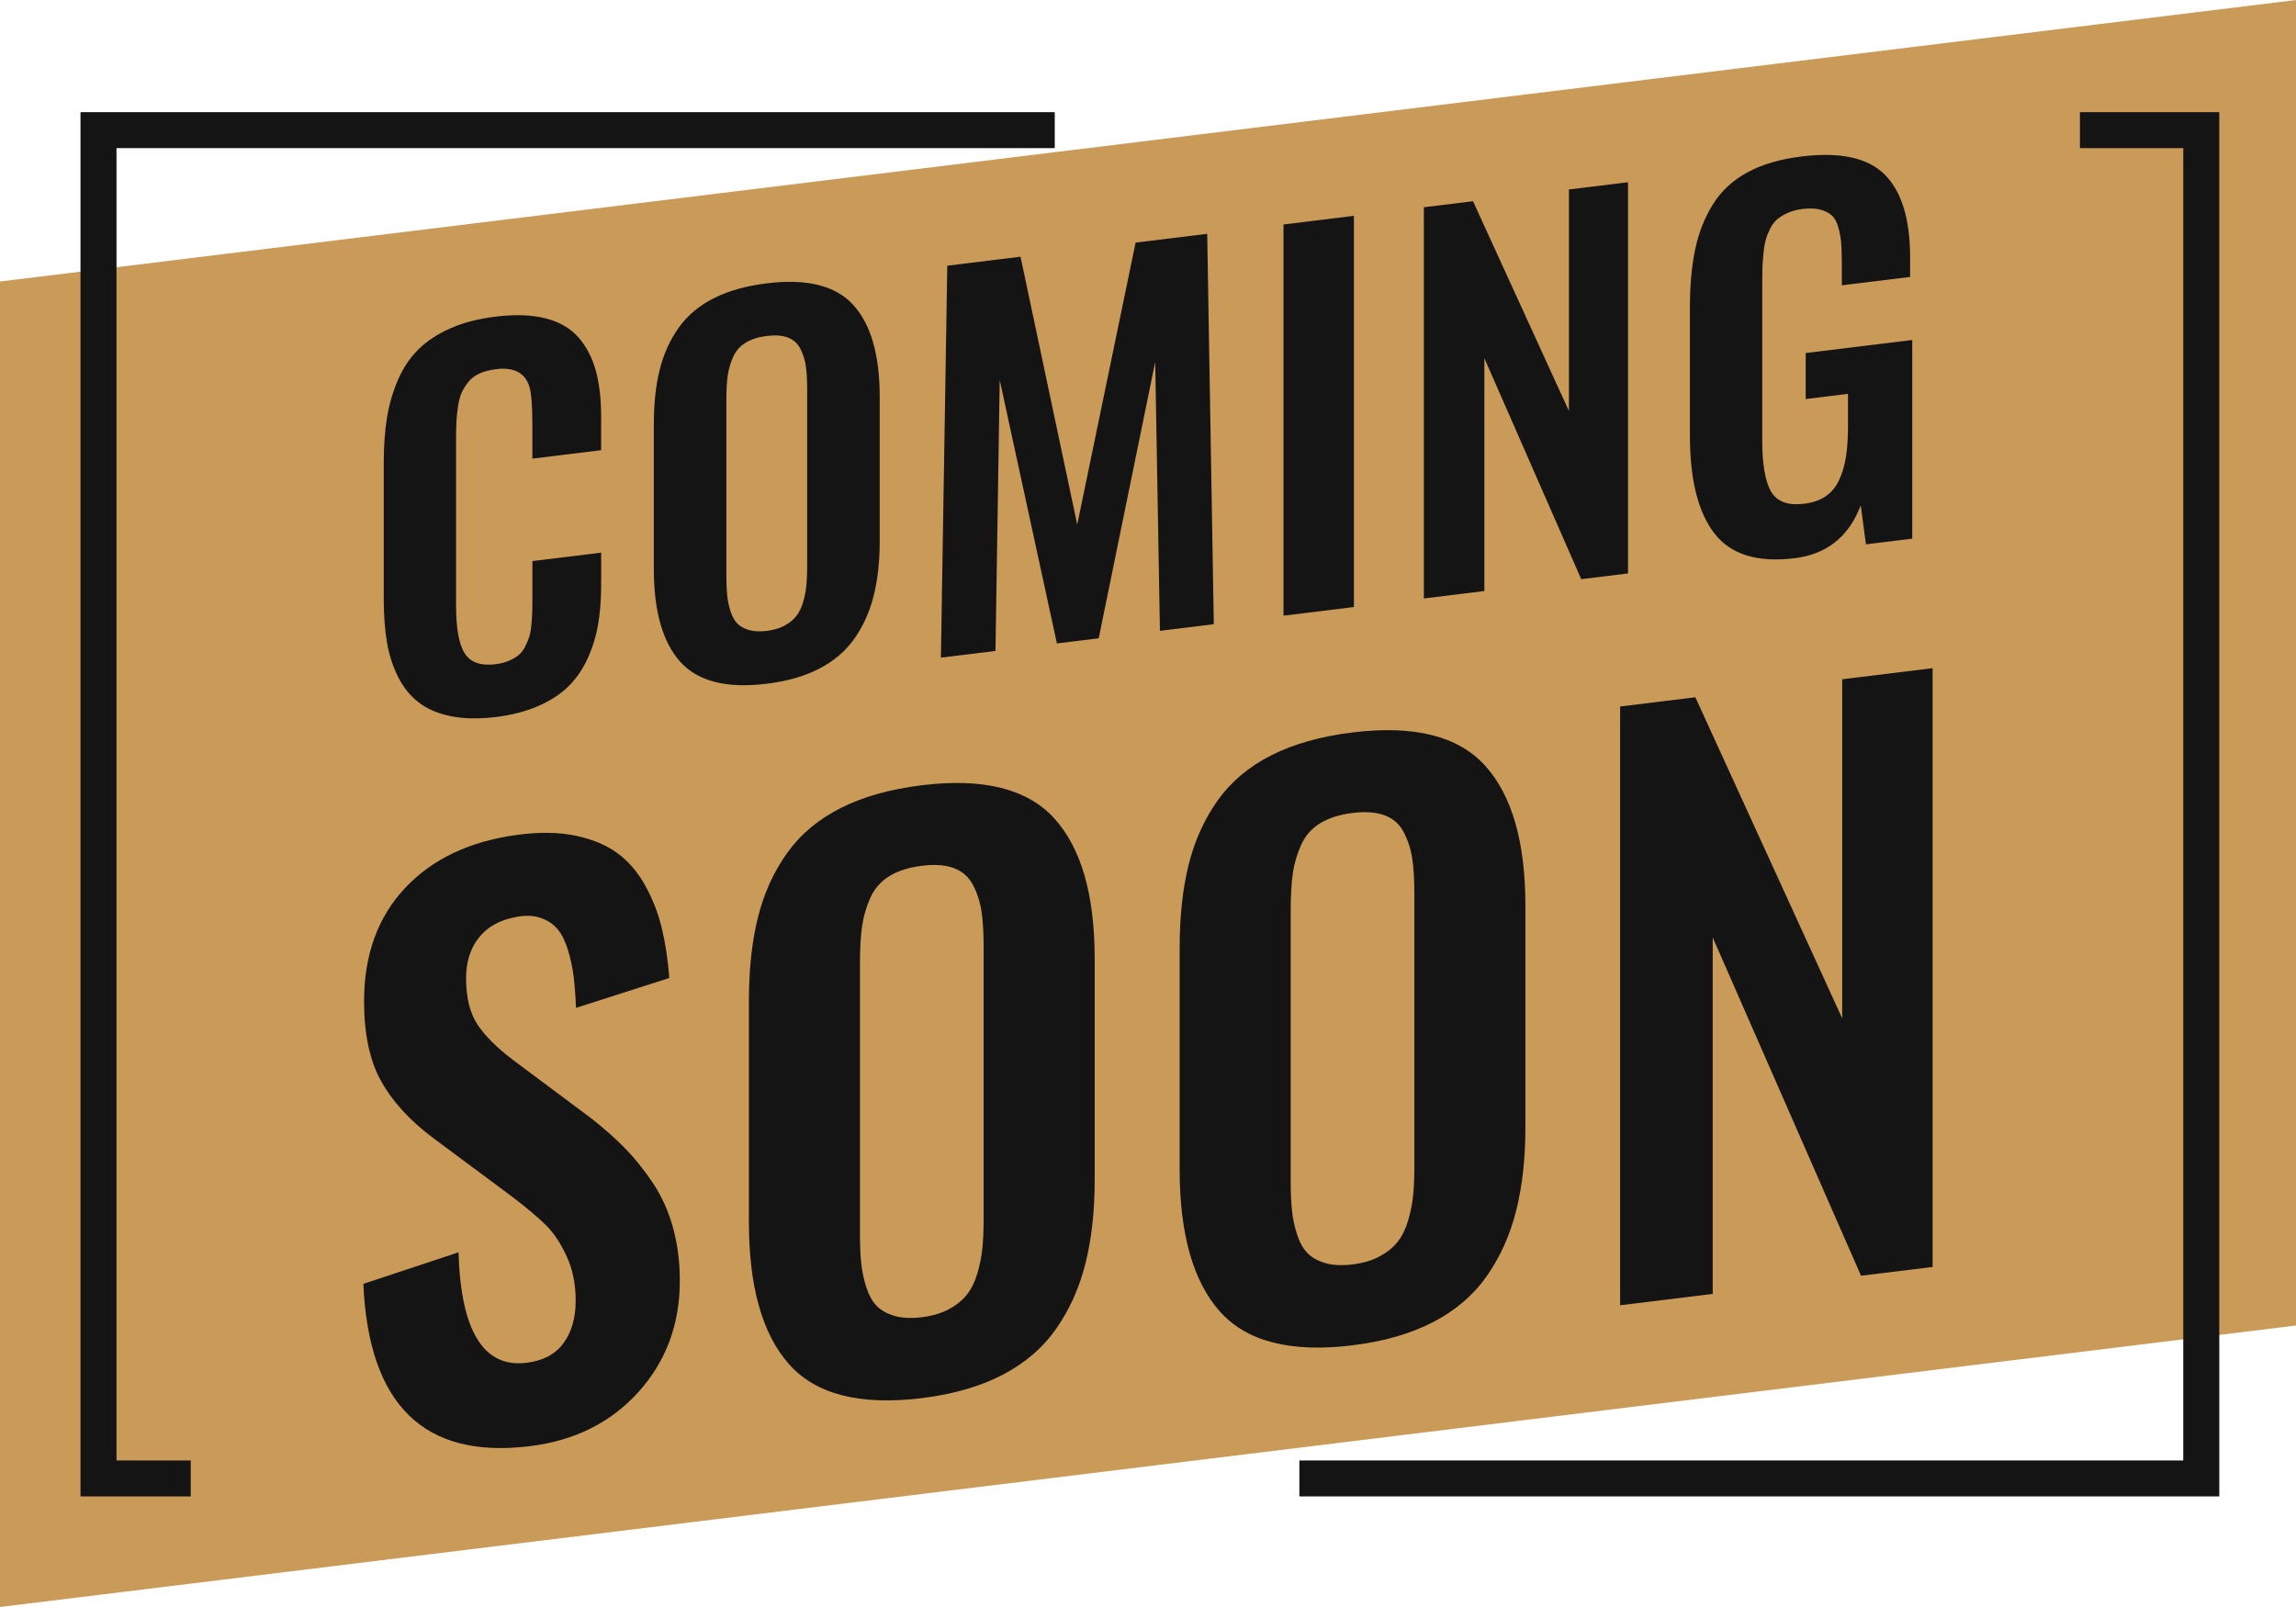
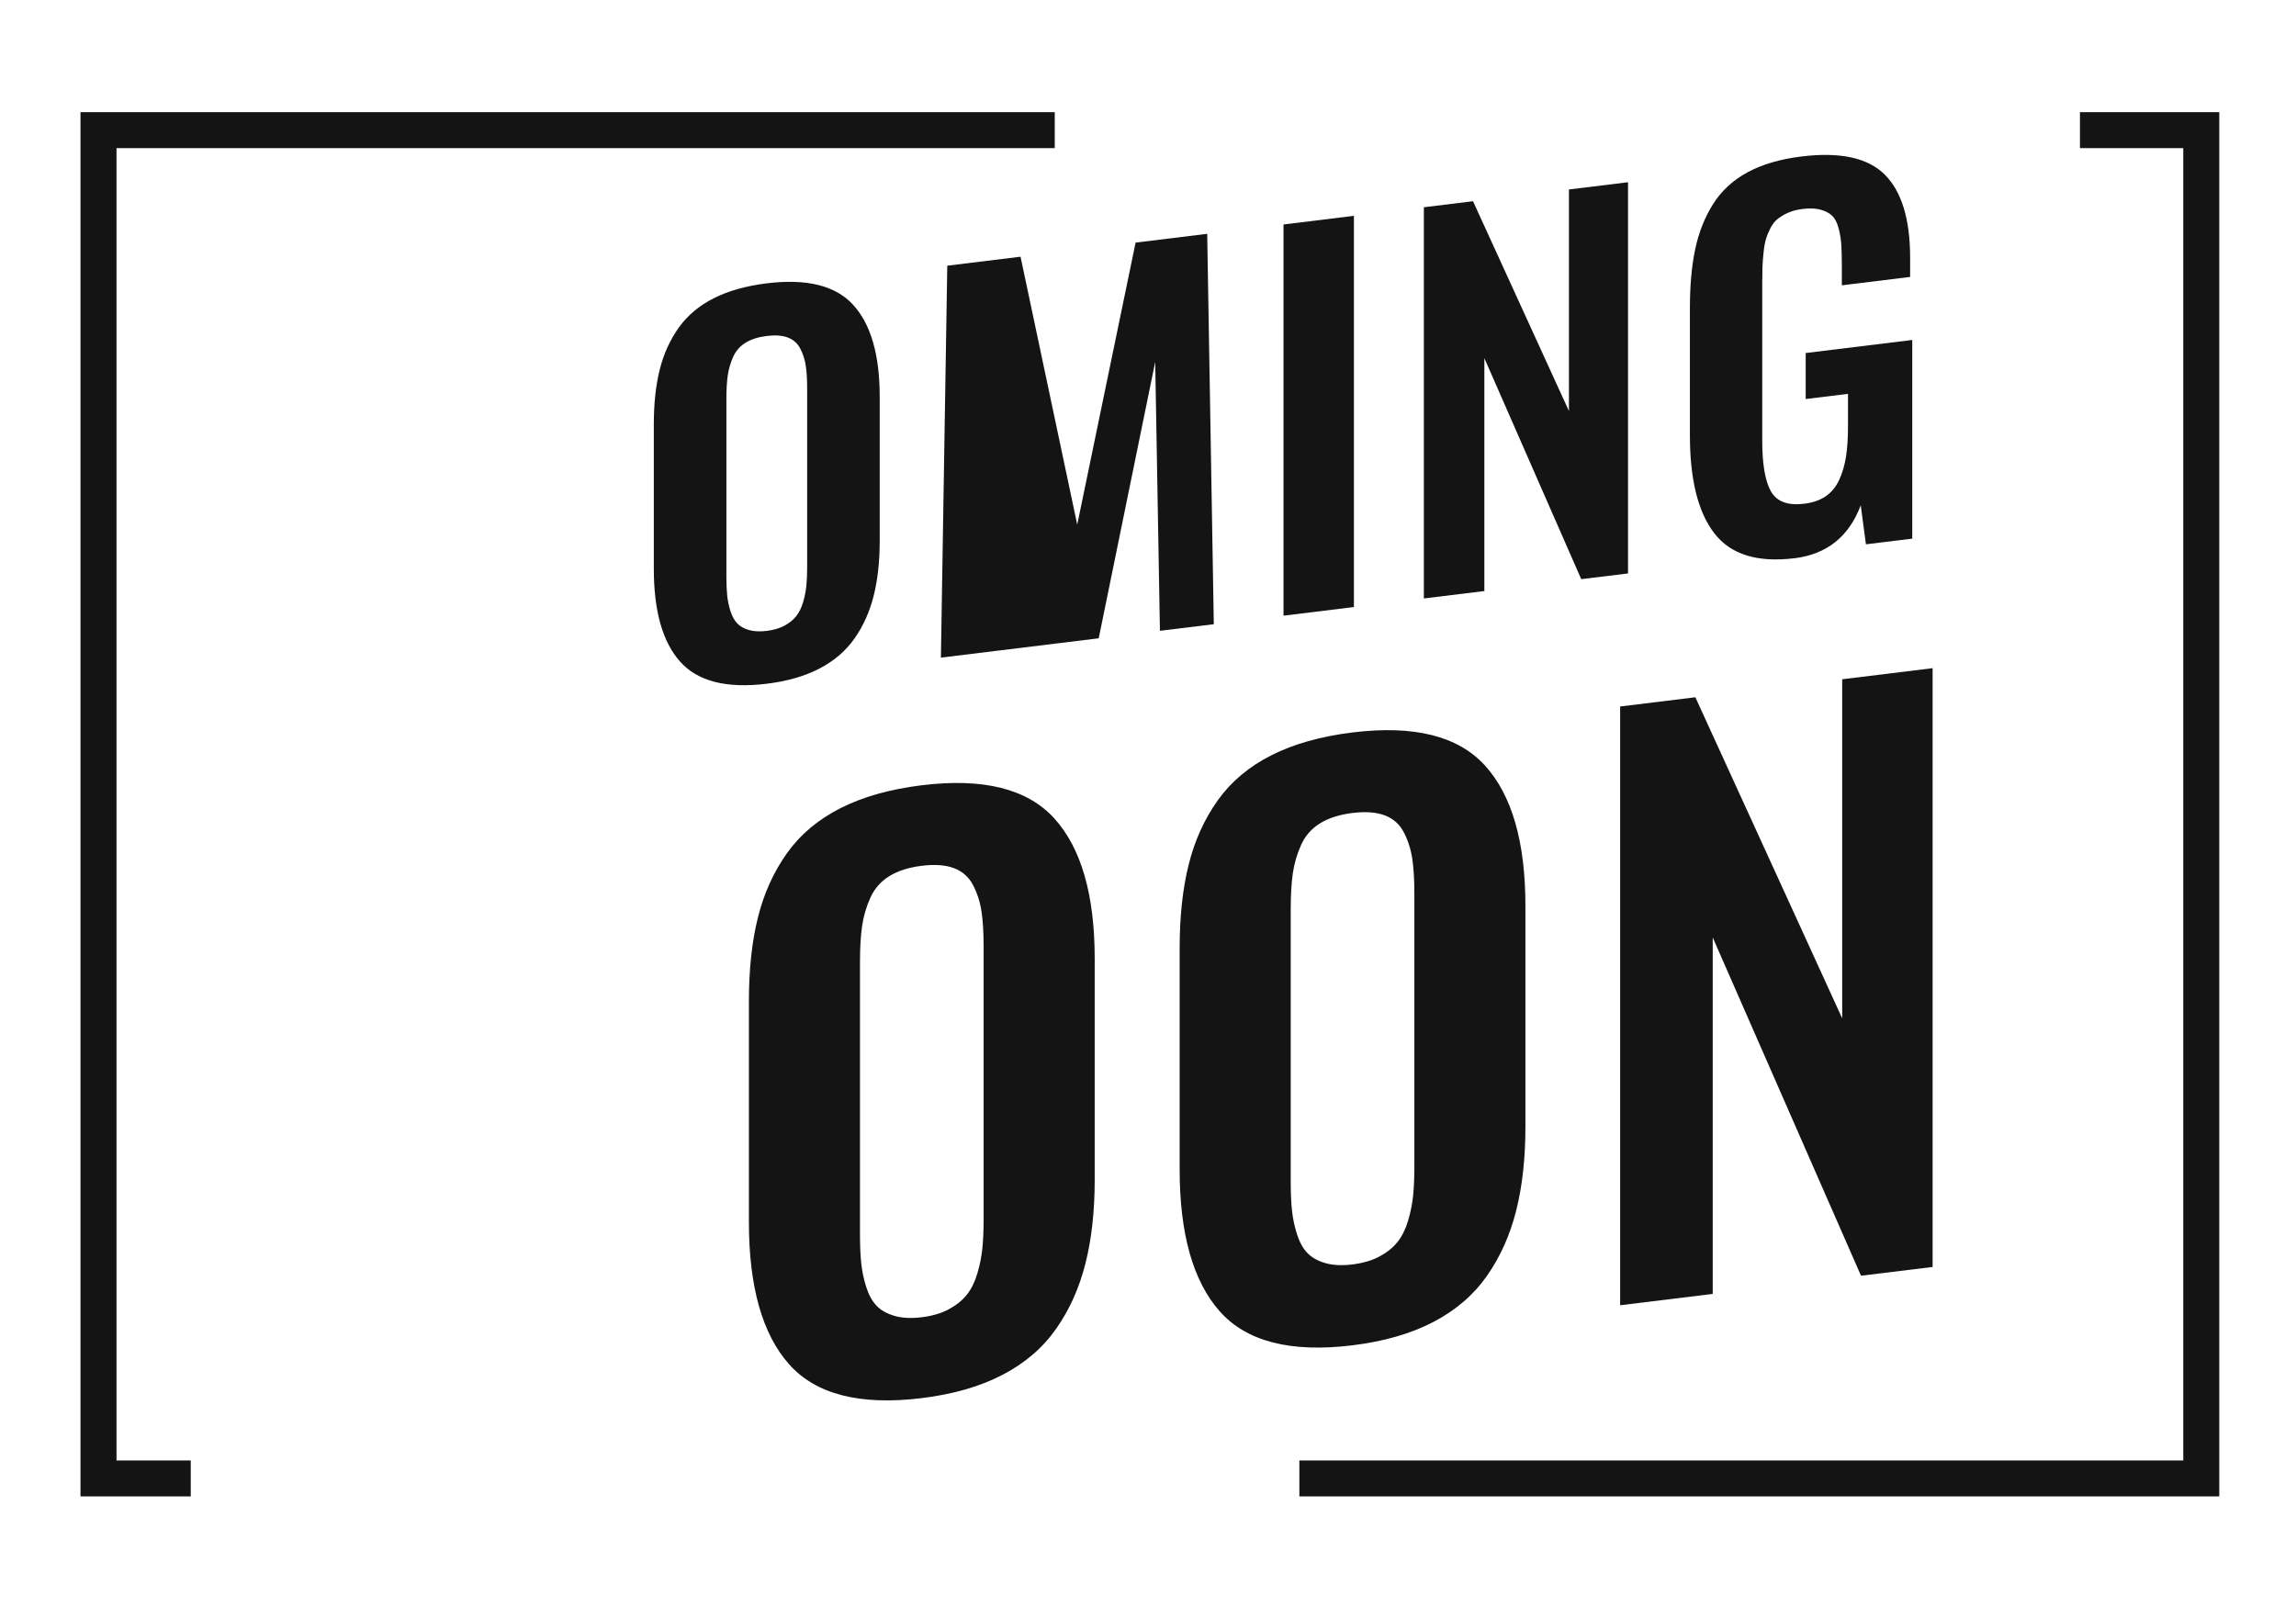
<svg xmlns="http://www.w3.org/2000/svg" width="190" height="133" viewBox="0 0 190 133" fill="none">
-   <path d="M190 109.702L0 133V23.298L190 0V109.702Z" fill="#CA9A59" />
-   <path d="M40.986 59.343C39.59 59.515 38.359 59.49 37.29 59.27C36.221 59.049 35.338 58.669 34.641 58.13C33.944 57.591 33.377 56.886 32.939 56.014C32.502 55.144 32.196 54.189 32.02 53.15C31.844 52.111 31.756 50.926 31.756 49.599V38.312C31.756 36.906 31.847 35.649 32.03 34.539C32.212 33.43 32.52 32.384 32.95 31.401C33.38 30.418 33.944 29.584 34.641 28.899C35.338 28.215 36.218 27.638 37.28 27.17C38.342 26.701 39.577 26.38 40.986 26.209C42.602 26.01 43.984 26.056 45.131 26.344C46.279 26.634 47.185 27.154 47.849 27.905C48.514 28.657 48.996 29.571 49.296 30.647C49.596 31.724 49.746 33.003 49.746 34.488V37.26L44.056 37.958V35.205C44.056 33.591 43.971 32.515 43.802 31.976C43.463 30.924 42.635 30.44 41.319 30.523C41.215 30.536 41.11 30.549 41.006 30.562C40.511 30.623 40.077 30.735 39.706 30.898C39.335 31.061 39.03 31.283 38.797 31.567C38.561 31.849 38.372 32.143 38.229 32.447C38.085 32.751 37.978 33.139 37.906 33.61C37.834 34.081 37.789 34.514 37.769 34.906C37.75 35.299 37.74 35.795 37.74 36.393V50.1C37.74 52.001 37.978 53.325 38.455 54.075C38.931 54.824 39.781 55.123 41.006 54.973C41.423 54.922 41.791 54.827 42.111 54.69C42.43 54.553 42.698 54.398 42.913 54.22C43.128 54.044 43.312 53.807 43.46 53.508C43.61 53.21 43.724 52.936 43.802 52.686C43.88 52.435 43.939 52.093 43.978 51.658C44.017 51.224 44.04 50.857 44.048 50.557C44.053 50.257 44.058 49.847 44.058 49.325V46.436L49.748 45.738V48.394C49.748 49.605 49.662 50.703 49.493 51.687C49.323 52.671 49.035 53.612 48.623 54.509C48.212 55.405 47.681 56.173 47.03 56.813C46.378 57.453 45.544 57.995 44.527 58.438C43.509 58.882 42.33 59.186 40.987 59.351L40.986 59.343Z" fill="#141414" />
  <path d="M63.452 56.588C60.114 56.997 57.723 56.386 56.276 54.754C54.828 53.122 54.105 50.562 54.105 47.073V35.122C54.105 33.403 54.268 31.892 54.594 30.59C54.921 29.287 55.446 28.13 56.169 27.115C56.892 26.102 57.86 25.291 59.072 24.68C60.284 24.069 61.745 23.659 63.452 23.449C66.776 23.041 69.165 23.641 70.618 25.246C72.071 26.851 72.798 29.379 72.798 32.829V44.78C72.798 46.472 72.632 47.98 72.3 49.303C71.968 50.626 71.44 51.804 70.716 52.837C69.993 53.87 69.025 54.7 67.812 55.331C66.6 55.961 65.147 56.381 63.452 56.588ZM61.975 52.141C62.387 52.261 62.877 52.284 63.452 52.214C64.025 52.144 64.514 52 64.918 51.781C65.322 51.563 65.644 51.301 65.886 50.998C66.127 50.696 66.316 50.314 66.453 49.855C66.59 49.397 66.681 48.942 66.727 48.493C66.773 48.045 66.795 47.515 66.795 46.904V32.199C66.795 31.418 66.756 30.773 66.678 30.261C66.6 29.749 66.447 29.277 66.219 28.843C65.991 28.409 65.649 28.107 65.193 27.934C64.737 27.762 64.157 27.719 63.453 27.805C62.749 27.892 62.166 28.078 61.703 28.362C61.239 28.647 60.898 29.033 60.677 29.522C60.455 30.012 60.306 30.522 60.227 31.051C60.149 31.581 60.11 32.237 60.11 33.018V47.723C60.11 48.335 60.133 48.86 60.178 49.296C60.224 49.734 60.315 50.165 60.452 50.59C60.589 51.015 60.775 51.351 61.009 51.596C61.244 51.841 61.566 52.023 61.977 52.141H61.975Z" fill="#141414" />
-   <path d="M77.862 54.431L78.39 21.989L84.452 21.246L89.144 43.419L93.974 20.078L99.899 19.352L100.446 51.661L95.987 52.207L95.596 29.954L90.922 52.827L87.462 53.251L82.73 31.453L82.378 53.874L77.862 54.428V54.431Z" fill="#141414" />
+   <path d="M77.862 54.431L78.39 21.989L84.452 21.246L89.144 43.419L93.974 20.078L99.899 19.352L100.446 51.661L95.987 52.207L95.596 29.954L90.922 52.827L87.462 53.251L82.378 53.874L77.862 54.428V54.431Z" fill="#141414" />
  <path d="M106.214 50.955V18.578L112.04 17.863V50.24L106.214 50.955Z" fill="#141414" />
  <path d="M117.828 49.53V17.153L121.896 16.654L129.834 34.018V15.681L134.723 15.082V47.459L130.851 47.933L122.834 29.643V48.916L117.828 49.53Z" fill="#141414" />
  <path d="M148.488 46.201C145.424 46.577 143.218 45.889 141.869 44.142C140.519 42.394 139.844 39.69 139.844 36.033V25.487C139.844 23.625 139.991 22.002 140.284 20.619C140.577 19.235 141.069 17.993 141.76 16.894C142.452 15.794 143.403 14.915 144.615 14.259C145.827 13.604 147.313 13.167 149.074 12.951C152.28 12.557 154.582 13.06 155.975 14.457C157.369 15.855 158.068 18.149 158.068 21.338V22.92L152.417 23.613V21.934C152.417 21.218 152.401 20.635 152.368 20.184C152.335 19.733 152.257 19.283 152.134 18.836C152.01 18.39 151.831 18.057 151.596 17.837C151.361 17.619 151.042 17.457 150.638 17.349C150.234 17.242 149.739 17.225 149.152 17.297C148.709 17.352 148.315 17.456 147.968 17.608C147.623 17.761 147.333 17.934 147.098 18.126C146.864 18.317 146.665 18.573 146.502 18.892C146.339 19.212 146.215 19.516 146.131 19.808C146.046 20.099 145.981 20.468 145.937 20.916C145.89 21.364 145.861 21.759 145.848 22.099C145.836 22.439 145.83 22.875 145.83 23.41V36.474C145.83 38.426 146.071 39.825 146.553 40.671C147.035 41.517 147.954 41.857 149.31 41.69C150.014 41.604 150.603 41.399 151.079 41.074C151.554 40.749 151.926 40.3 152.193 39.726C152.46 39.154 152.649 38.511 152.76 37.801C152.872 37.092 152.926 36.242 152.926 35.252V32.596L149.426 33.025V29.218L158.244 28.137V44.58L154.411 45.049L153.981 41.821C153.004 44.415 151.172 45.877 148.486 46.205L148.488 46.201Z" fill="#141414" />
-   <path d="M43.837 119.691C35.098 120.764 30.508 116.285 30.069 106.255L37.941 103.645C38.14 110.176 40.016 113.224 43.567 112.789C44.944 112.62 45.967 112.075 46.635 111.157C47.303 110.238 47.638 109.072 47.638 107.657C47.638 106.242 47.388 105.053 46.889 103.968C46.39 102.884 45.811 102.018 45.153 101.371C44.495 100.724 43.557 99.937 42.339 99.01L35.814 94.161C33.899 92.722 32.472 91.159 31.534 89.471C30.596 87.783 30.127 85.582 30.127 82.873C30.127 79.028 31.26 75.9 33.524 73.49C35.788 71.081 38.896 69.614 42.847 69.089C44.662 68.847 46.268 68.875 47.665 69.171C49.062 69.468 50.214 69.956 51.123 70.631C52.03 71.307 52.788 72.196 53.397 73.296C54.006 74.397 54.459 75.561 54.759 76.79C55.058 78.02 55.268 79.403 55.388 80.942L47.667 83.414C47.626 82.422 47.561 81.563 47.472 80.837C47.382 80.111 47.228 79.383 47.009 78.652C46.789 77.922 46.505 77.344 46.156 76.919C45.807 76.494 45.338 76.178 44.749 75.971C44.16 75.764 43.478 75.739 42.698 75.893C41.361 76.136 40.339 76.706 39.631 77.599C38.922 78.492 38.569 79.618 38.569 80.972C38.569 82.566 38.883 83.839 39.511 84.787C40.14 85.737 41.121 86.717 42.459 87.728L48.923 92.555C50.001 93.399 50.938 94.23 51.737 95.049C52.535 95.868 53.299 96.82 54.027 97.907C54.756 98.993 55.309 100.221 55.688 101.589C56.068 102.958 56.257 104.429 56.257 106.003C56.257 109.61 55.114 112.679 52.83 115.21C50.545 117.742 47.547 119.235 43.836 119.69L43.837 119.691Z" fill="#141414" />
  <path d="M76.28 115.713C71.172 116.34 67.511 115.403 65.296 112.906C63.081 110.408 61.974 106.489 61.974 101.148V82.855C61.974 80.225 62.224 77.912 62.723 75.919C63.221 73.926 64.025 72.153 65.133 70.601C66.24 69.051 67.722 67.809 69.577 66.873C71.433 65.938 73.667 65.311 76.281 64.99C81.369 64.366 85.026 65.282 87.251 67.739C89.476 70.197 90.589 74.066 90.589 79.346V97.639C90.589 100.23 90.335 102.537 89.825 104.562C89.316 106.587 88.508 108.389 87.401 109.97C86.294 111.551 84.812 112.824 82.957 113.788C81.101 114.752 78.876 115.394 76.283 115.711L76.28 115.713ZM74.02 108.907C74.649 109.088 75.401 109.126 76.28 109.018C77.157 108.91 77.906 108.689 78.525 108.353C79.143 108.019 79.638 107.62 80.007 107.156C80.377 106.692 80.665 106.108 80.874 105.405C81.084 104.702 81.224 104.007 81.293 103.321C81.362 102.635 81.398 101.824 81.398 100.887V78.38C81.398 77.184 81.339 76.196 81.219 75.413C81.1 74.631 80.864 73.907 80.517 73.243C80.167 72.579 79.644 72.115 78.945 71.851C78.247 71.588 77.359 71.522 76.281 71.655C75.204 71.787 74.31 72.071 73.603 72.507C72.895 72.942 72.371 73.534 72.032 74.283C71.693 75.033 71.463 75.812 71.343 76.625C71.224 77.436 71.165 78.441 71.165 79.635V102.142C71.165 103.079 71.199 103.882 71.27 104.55C71.339 105.219 71.479 105.88 71.688 106.532C71.897 107.183 72.182 107.696 72.541 108.071C72.9 108.446 73.394 108.724 74.023 108.905L74.02 108.907Z" fill="#141414" />
  <path d="M111.925 111.342C106.817 111.969 103.156 111.032 100.941 108.535C98.726 106.037 97.619 102.117 97.619 96.777V78.484C97.619 75.854 97.869 73.541 98.368 71.548C98.866 69.555 99.671 67.782 100.778 66.23C101.885 64.68 103.367 63.438 105.222 62.502C107.078 61.567 109.312 60.94 111.926 60.619C117.014 59.995 120.671 60.911 122.896 63.368C125.12 65.825 126.232 69.695 126.232 74.975V93.268C126.232 95.859 125.978 98.166 125.469 100.191C124.96 102.215 124.152 104.018 123.045 105.599C121.938 107.18 120.456 108.452 118.6 109.417C116.745 110.381 114.519 111.023 111.926 111.34L111.925 111.342ZM109.665 104.536C110.294 104.717 111.046 104.755 111.925 104.647C112.802 104.538 113.551 104.318 114.17 103.982C114.788 103.648 115.283 103.249 115.652 102.785C116.02 102.321 116.31 101.737 116.521 101.034C116.73 100.331 116.869 99.636 116.939 98.95C117.009 98.264 117.043 97.453 117.043 96.516V74.009C117.043 72.813 116.984 71.825 116.864 71.042C116.745 70.26 116.509 69.536 116.162 68.872C115.812 68.207 115.289 67.743 114.59 67.48C113.892 67.218 113.004 67.151 111.926 67.284C110.848 67.416 109.955 67.7 109.248 68.135C108.54 68.571 108.016 69.163 107.677 69.912C107.338 70.662 107.108 71.441 106.988 72.254C106.869 73.065 106.81 74.07 106.81 75.264V97.771C106.81 98.708 106.844 99.511 106.915 100.179C106.984 100.848 107.124 101.509 107.333 102.161C107.543 102.812 107.827 103.325 108.186 103.7C108.545 104.074 109.039 104.353 109.668 104.534L109.665 104.536Z" fill="#141414" />
  <path d="M134.071 108.029V58.472L140.296 57.708L152.447 84.284V56.218L159.929 55.3V104.857L154.003 105.583L141.732 77.588V107.088L134.069 108.027L134.071 108.029Z" fill="#141414" />
  <path d="M15.785 120.872H9.641V12.259H87.283V9.283H6.661V123.847H15.785V120.872Z" fill="#141414" />
  <path d="M172.121 9.283V12.259H180.671V120.872H107.527V123.847H183.651V9.283H172.121Z" fill="#141414" />
</svg>